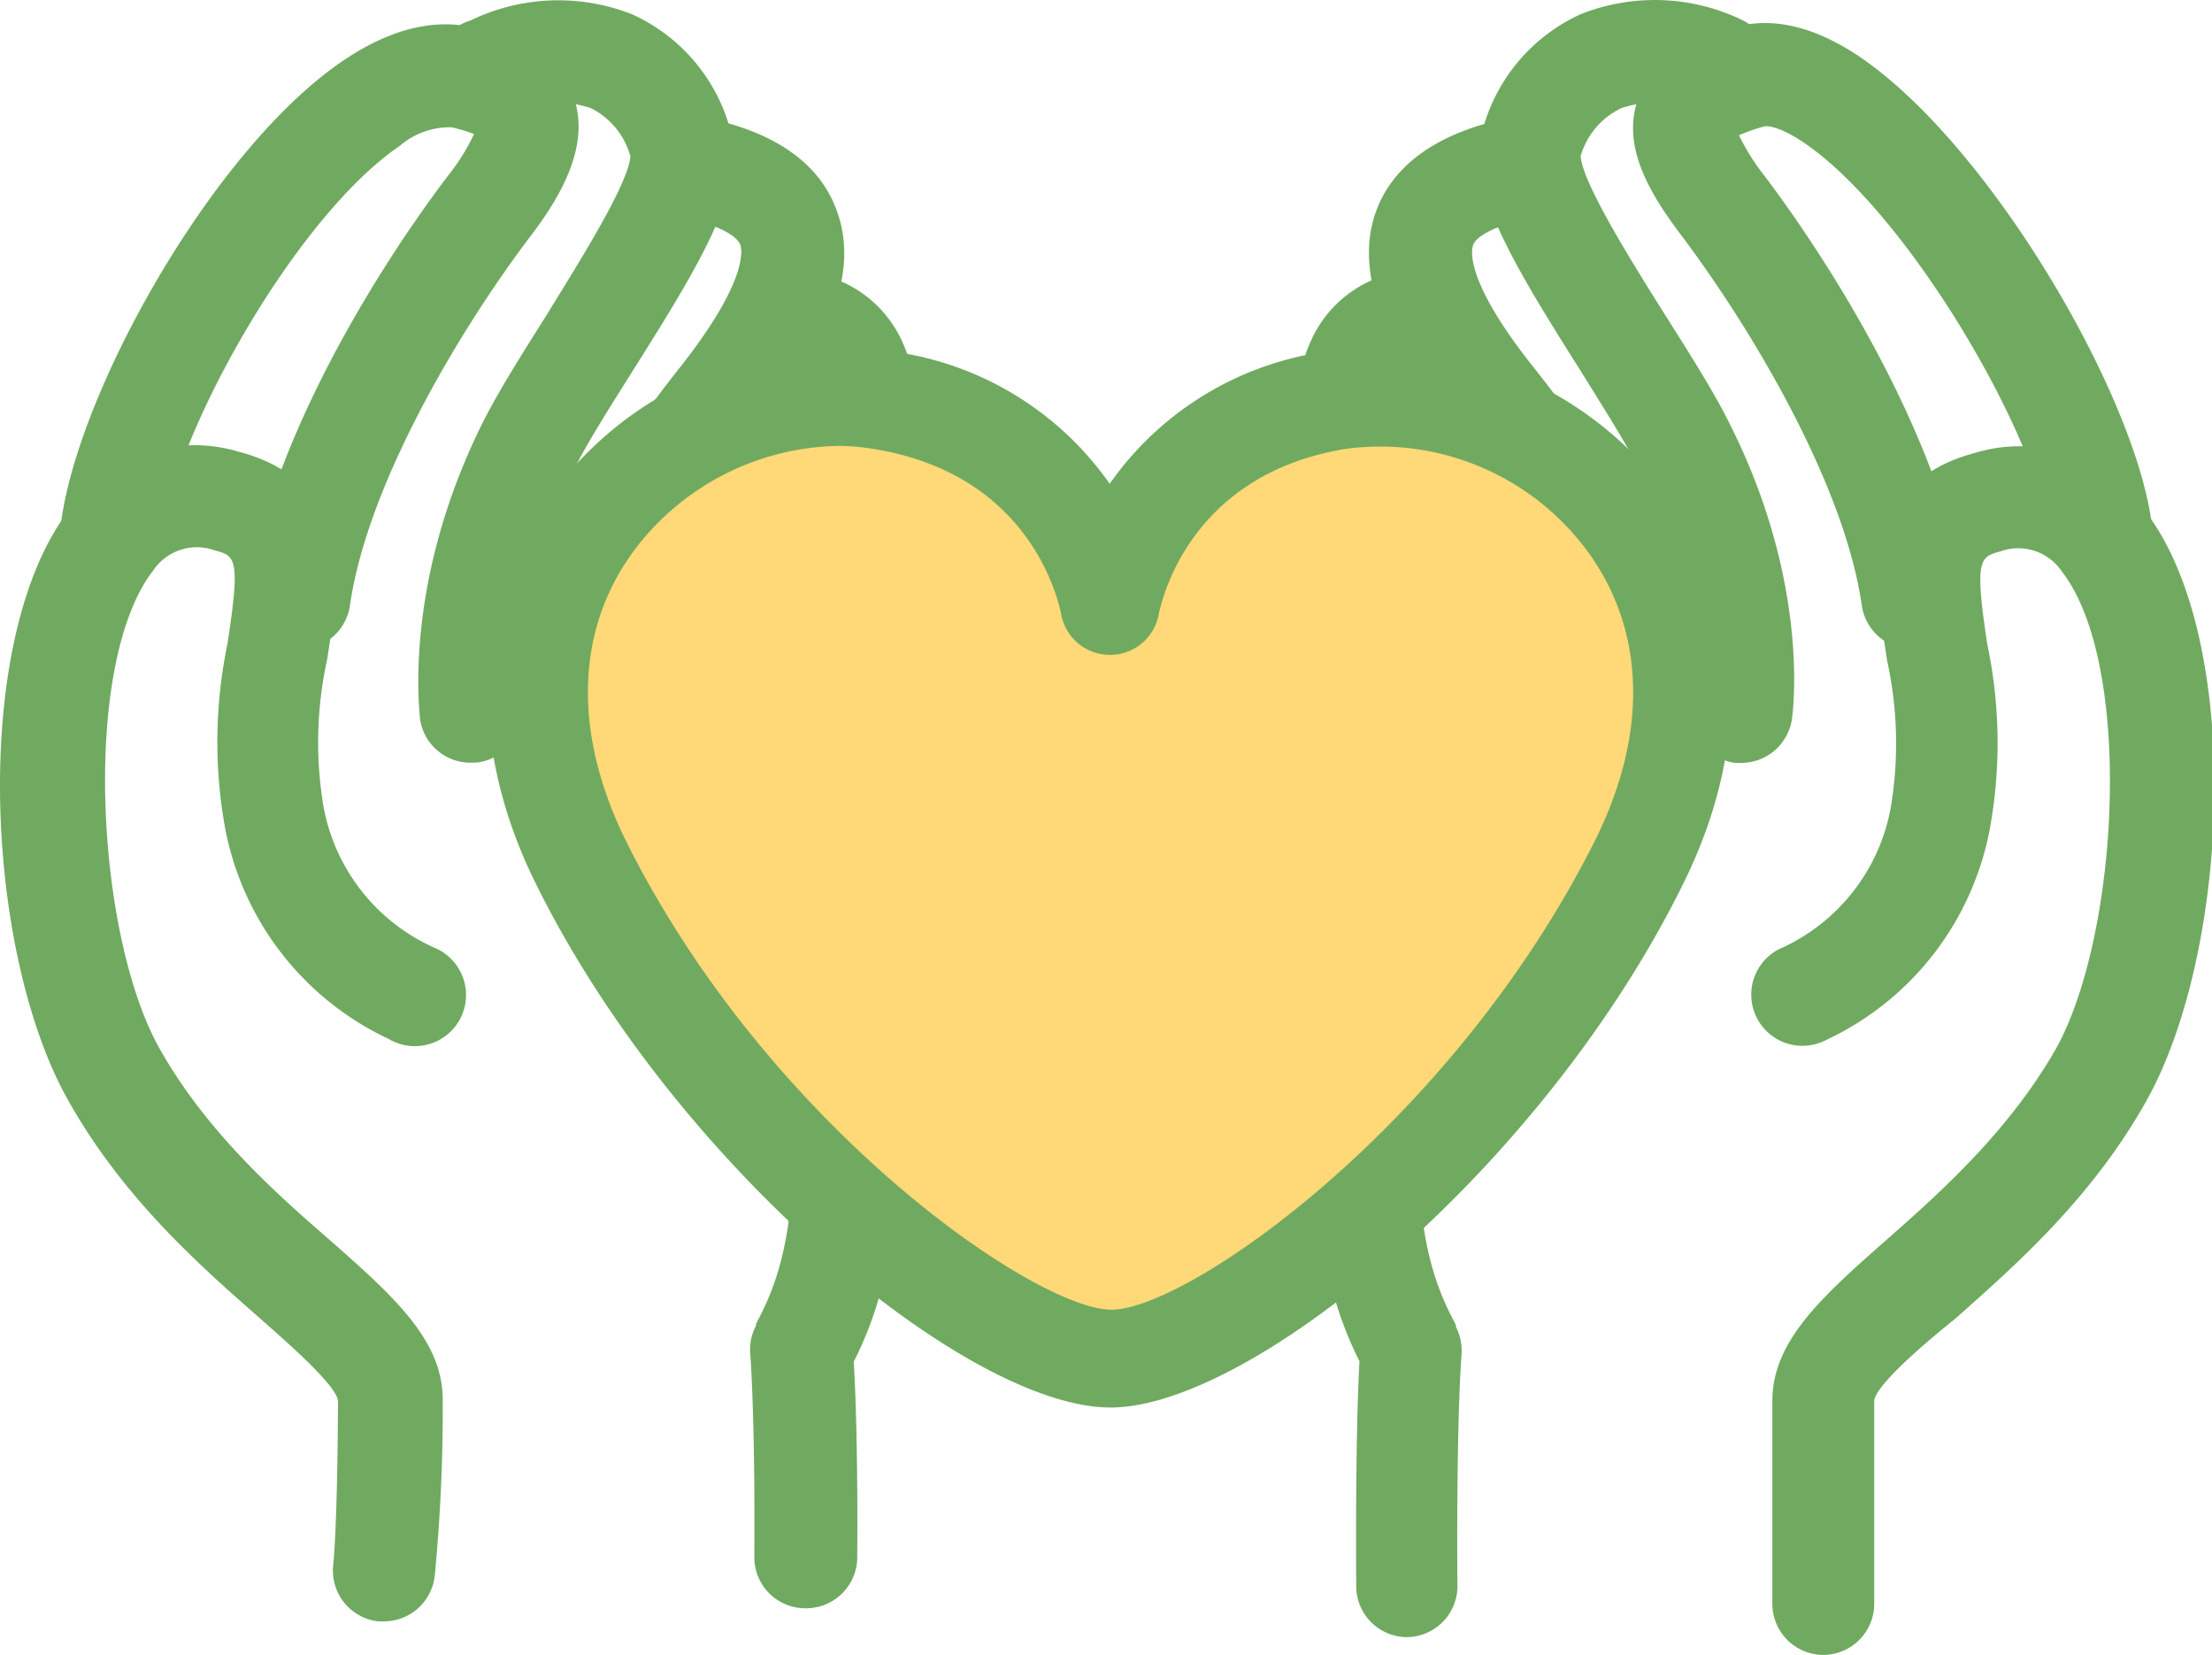
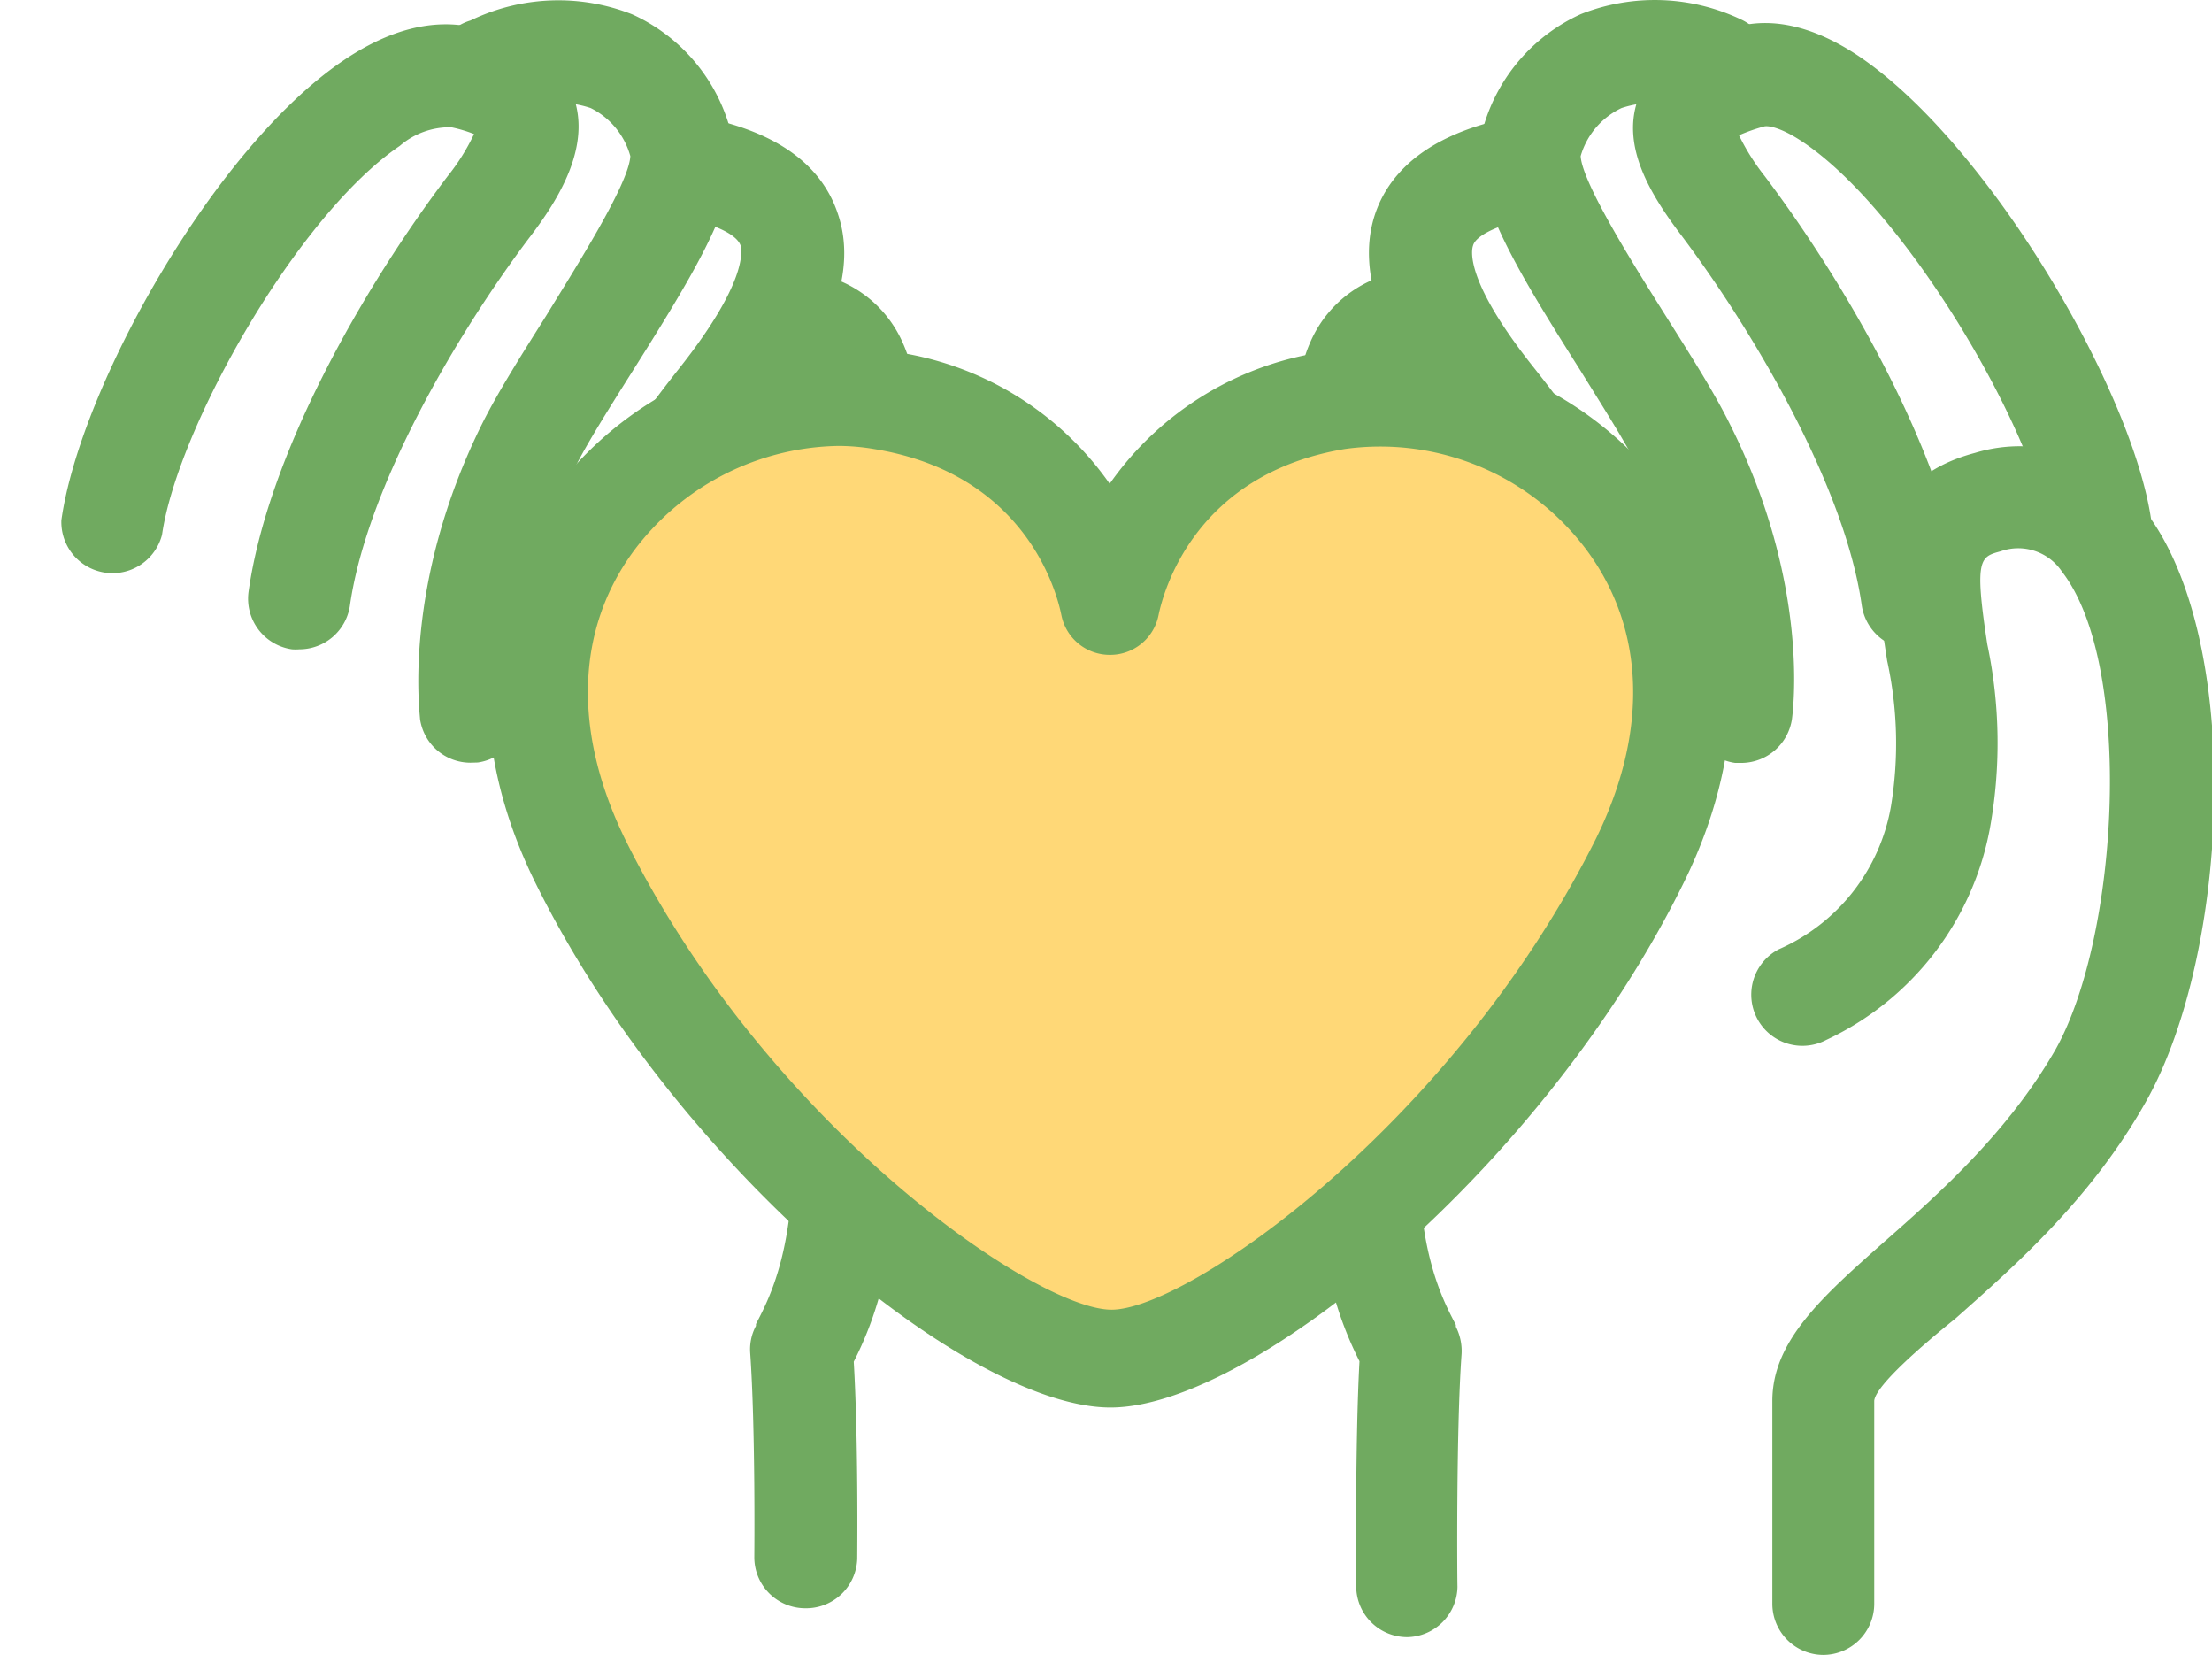
<svg xmlns="http://www.w3.org/2000/svg" viewBox="0 0 108.12 80.87">
  <defs>
    <style>.a{fill:#70aa60;}.b{fill:#ffd877;}</style>
  </defs>
-   <path class="a" d="M18.77,79.23l-.3,0a2.5,2.5,0,0,1-2.18-2.78h0s.21-1.9.23-8c-.08-.74-2.35-2.74-3.85-4.06-3-2.63-6.69-5.9-9.35-10.64-4.09-7.28-4.78-22.58.08-28.86a7.52,7.52,0,0,1,8.29-2.81c5.64,1.49,4.87,6.5,4.3,10.15a18.9,18.9,0,0,0-.19,7.11,9.39,9.39,0,0,0,5.5,7A2.5,2.5,0,1,1,19,50.77a14.31,14.31,0,0,1-8-10.32,23.56,23.56,0,0,1,.12-9c.65-4.22.38-4.29-.64-4.56a2.57,2.57,0,0,0-3,1c-3.51,4.53-2.81,17.79.32,23.35,2.25,4,5.6,7,8.29,9.33,3.11,2.74,5.56,4.9,5.55,7.84A84.88,84.88,0,0,1,21.25,77,2.5,2.5,0,0,1,18.77,79.23Z" />
  <path class="a" d="M14.63,31.73a2.19,2.19,0,0,1-.36,0,2.5,2.5,0,0,1-2.12-2.82C13.1,22.16,17.8,14,21.88,8.61a10.3,10.3,0,0,0,1.29-2.06,6.87,6.87,0,0,0-1.11-.33,3.73,3.73,0,0,0-2.52.91c-5,3.39-10.86,13.75-11.62,19A2.5,2.5,0,0,1,3,25.42C3.92,18.9,10.45,7.28,16.72,3,19,1.44,21.18.88,23.19,1.35c1.84.42,4,1.19,4.84,3.37.87,2.43-.7,5-2.16,6.9-3.53,4.68-7.95,12.18-8.77,18A2.5,2.5,0,0,1,14.63,31.73Z" />
  <path class="a" d="M23,37.27a2.49,2.49,0,0,1-2.47-2.14c0-.26-.88-6.57,3.06-14.47.78-1.55,1.92-3.35,3.13-5.27C28.1,13.13,30.74,9,30.81,7.63a3.73,3.73,0,0,0-1.94-2.35A5.12,5.12,0,0,0,25,5.54,2.5,2.5,0,1,1,23,1a9.84,9.84,0,0,1,7.9-.3,8.68,8.68,0,0,1,4.74,5.44c.95,2.79-1.16,6.35-4.68,11.93-1.14,1.81-2.22,3.51-2.89,4.84-3.2,6.41-2.59,11.49-2.58,11.54a2.51,2.51,0,0,1-2.14,2.81Z" />
  <path class="a" d="M30,37.62H30A2.51,2.51,0,0,1,27.54,35c.29-9,1.4-11.61,5.66-17,3.34-4.22,3.06-5.74,3-6-.16-.47-1-.93-2.31-1.25a2.5,2.5,0,0,1,1.2-4.86c3.12.77,5.08,2.28,5.84,4.49,1,2.83-.23,6.24-3.78,10.73S32.8,26.91,32.54,35.2A2.5,2.5,0,0,1,30,37.62Z" />
-   <path class="a" d="M39.34,78.59h0a2.49,2.49,0,0,1-2.47-2.52c0-.07.06-6.21-.2-9.94a2.43,2.43,0,0,1,.28-1.34l0-.09c.7-1.34,2-3.83,1.79-9.62A25.06,25.06,0,0,0,36.25,45c-.42-1-.85-2-1.29-3.17-1.36-3.6-1.92-13,3-18.54,1.78-2,2-3.66,1.62-4.47a.85.85,0,0,0-.8-.55h0a2.5,2.5,0,1,1,0-5h0a5.82,5.82,0,0,1,5.35,3.49c1.34,3,.43,6.64-2.43,9.85-3.29,3.7-2.91,11.11-2,13.46.41,1.09.82,2.06,1.21,3a29.68,29.68,0,0,1,2.9,11.86c.25,6.42-1.17,9.81-2.08,11.61.23,3.92.17,9.39.17,9.63A2.5,2.5,0,0,1,39.34,78.59Z" />
+   <path class="a" d="M39.34,78.59a2.49,2.49,0,0,1-2.47-2.52c0-.07.06-6.21-.2-9.94a2.43,2.43,0,0,1,.28-1.34l0-.09c.7-1.34,2-3.83,1.79-9.62A25.06,25.06,0,0,0,36.25,45c-.42-1-.85-2-1.29-3.17-1.36-3.6-1.92-13,3-18.54,1.78-2,2-3.66,1.62-4.47a.85.85,0,0,0-.8-.55h0a2.5,2.5,0,1,1,0-5h0a5.82,5.82,0,0,1,5.35,3.49c1.34,3,.43,6.64-2.43,9.85-3.29,3.7-2.91,11.11-2,13.46.41,1.09.82,2.06,1.21,3a29.68,29.68,0,0,1,2.9,11.86c.25,6.42-1.17,9.81-2.08,11.61.23,3.92.17,9.39.17,9.63A2.5,2.5,0,0,1,39.34,78.59Z" />
  <path class="a" d="M89.13,80.87a2.5,2.5,0,0,1-2.5-2.5s0-3.49,0-9.91c0-2.94,2.44-5.1,5.54-7.84,2.7-2.37,6-5.33,8.3-9.33,3.12-5.56,3.83-18.82.32-23.35a2.57,2.57,0,0,0-3-1c-1,.27-1.3.34-.65,4.56a23.36,23.36,0,0,1,.12,9,14.29,14.29,0,0,1-8,10.32,2.5,2.5,0,0,1-2.32-4.43,9.38,9.38,0,0,0,5.49-7,18.9,18.9,0,0,0-.19-7.11c-.56-3.65-1.33-8.66,4.3-10.15a7.52,7.52,0,0,1,8.29,2.81c4.87,6.28,4.17,21.58.08,28.86-2.66,4.74-6.36,8-9.34,10.64C94,65.7,91.68,67.7,91.61,68.45c0,6.43,0,9.92,0,9.92A2.5,2.5,0,0,1,89.13,80.87Z" />
  <path class="a" d="M93.5,31.73A2.51,2.51,0,0,1,91,29.58c-.82-5.78-5.23-13.29-8.76-18-1.52-2-3-4.36-2.19-6.7s3.45-3.16,4.72-3.54c1.78-.52,3.76-.09,5.88,1.27C97,6.72,104.21,18.93,105.15,25.42a2.5,2.5,0,1,1-4.94.72C99.45,20.93,93,10.08,88,6.86c-1-.65-1.6-.73-1.77-.68A8.81,8.81,0,0,0,85,6.61a10.81,10.81,0,0,0,1.26,2C90.32,14,95,22.16,96,28.88a2.49,2.49,0,0,1-2.12,2.82Z" />
  <path class="a" d="M85.16,37.28l-.35,0a2.49,2.49,0,0,1-2.12-2.83A22.11,22.11,0,0,0,80.1,22.9c-.67-1.33-1.74-3-2.88-4.84-3.53-5.58-5.64-9.14-4.69-11.93A8.68,8.68,0,0,1,77.27.69a9.82,9.82,0,0,1,7.91.3,2.5,2.5,0,0,1-2.06,4.55,5.13,5.13,0,0,0-3.86-.26,3.74,3.74,0,0,0-2,2.35c.08,1.34,2.71,5.5,4.13,7.76,1.21,1.92,2.36,3.72,3.13,5.27,4,7.9,3.1,14.21,3.07,14.47A2.51,2.51,0,0,1,85.16,37.28Z" />
  <path class="a" d="M78.08,37.62a2.5,2.5,0,0,1-2.49-2.42c-.27-8.29-1.1-9.65-4.59-14.06s-4.74-7.9-3.77-10.73C68,8.2,70,6.69,73.06,5.92a2.5,2.5,0,0,1,1.2,4.86C73,11.1,72.12,11.56,72,12c-.09.26-.37,1.78,3,6,4.27,5.39,5.38,8,5.66,17a2.5,2.5,0,0,1-2.42,2.58Z" />
  <path class="a" d="M68.78,80a2.49,2.49,0,0,1-2.49-2.48c0-.3-.06-7,.16-11-.94-1.88-2.32-5.26-2.08-11.61A29.68,29.68,0,0,1,67.27,43c.4-.93.81-1.9,1.22-3,.88-2.35,1.26-9.76-2-13.46-2.85-3.21-3.76-6.89-2.43-9.85a5.83,5.83,0,0,1,5.36-3.49h0a2.5,2.5,0,0,1,0,5h0a.83.83,0,0,0-.8.55c-.37.81-.17,2.47,1.61,4.47,4.88,5.49,4.33,14.94,3,18.54C72.72,43,72.29,44,71.88,45a24.9,24.9,0,0,0-2.51,10.12c-.23,5.79,1.09,8.28,1.79,9.62l0,.09a2.62,2.62,0,0,1,.28,1.34c-.27,3.73-.21,11.28-.2,11.36A2.5,2.5,0,0,1,68.81,80Z" />
  <path class="b" d="M65.31,19.55c-9,1.5-10.81,8.68-11.07,10-.27-1.34-2.12-8.52-11.08-10C33.28,17.91,21.38,28,28.33,42.07s20.72,24.3,26,24.3,19-10.32,25.86-24.3S75.19,17.91,65.31,19.55Z" />
  <path class="a" d="M54.28,68.78c-7,0-21.3-11.83-28.11-25.64-3.38-6.84-3.05-13.81.9-19.13a17.52,17.52,0,0,1,16.49-6.84,15.49,15.49,0,0,1,10.68,6.47,15.49,15.49,0,0,1,10.67-6.47h0A17.51,17.51,0,0,1,81.4,24c3.95,5.32,4.28,12.29.9,19.13C75.49,57,61.2,68.78,54.28,68.78ZM41,21.79a12.74,12.74,0,0,0-10,5.1c-2.87,3.87-3,8.88-.45,14.11,6.93,14,20.08,23,23.78,23S71,55,78,41c2.58-5.23,2.42-10.24-.44-14.11a12.59,12.59,0,0,0-11.82-4.95l-.4-2.39.4,2.39c-7.36,1.22-8.88,7-9.11,8.11A2.41,2.41,0,0,1,54.24,32h0a2.41,2.41,0,0,1-2.36-1.94c-.23-1.14-1.74-6.89-9.11-8.11A10.72,10.72,0,0,0,41,21.79Z" />
</svg>